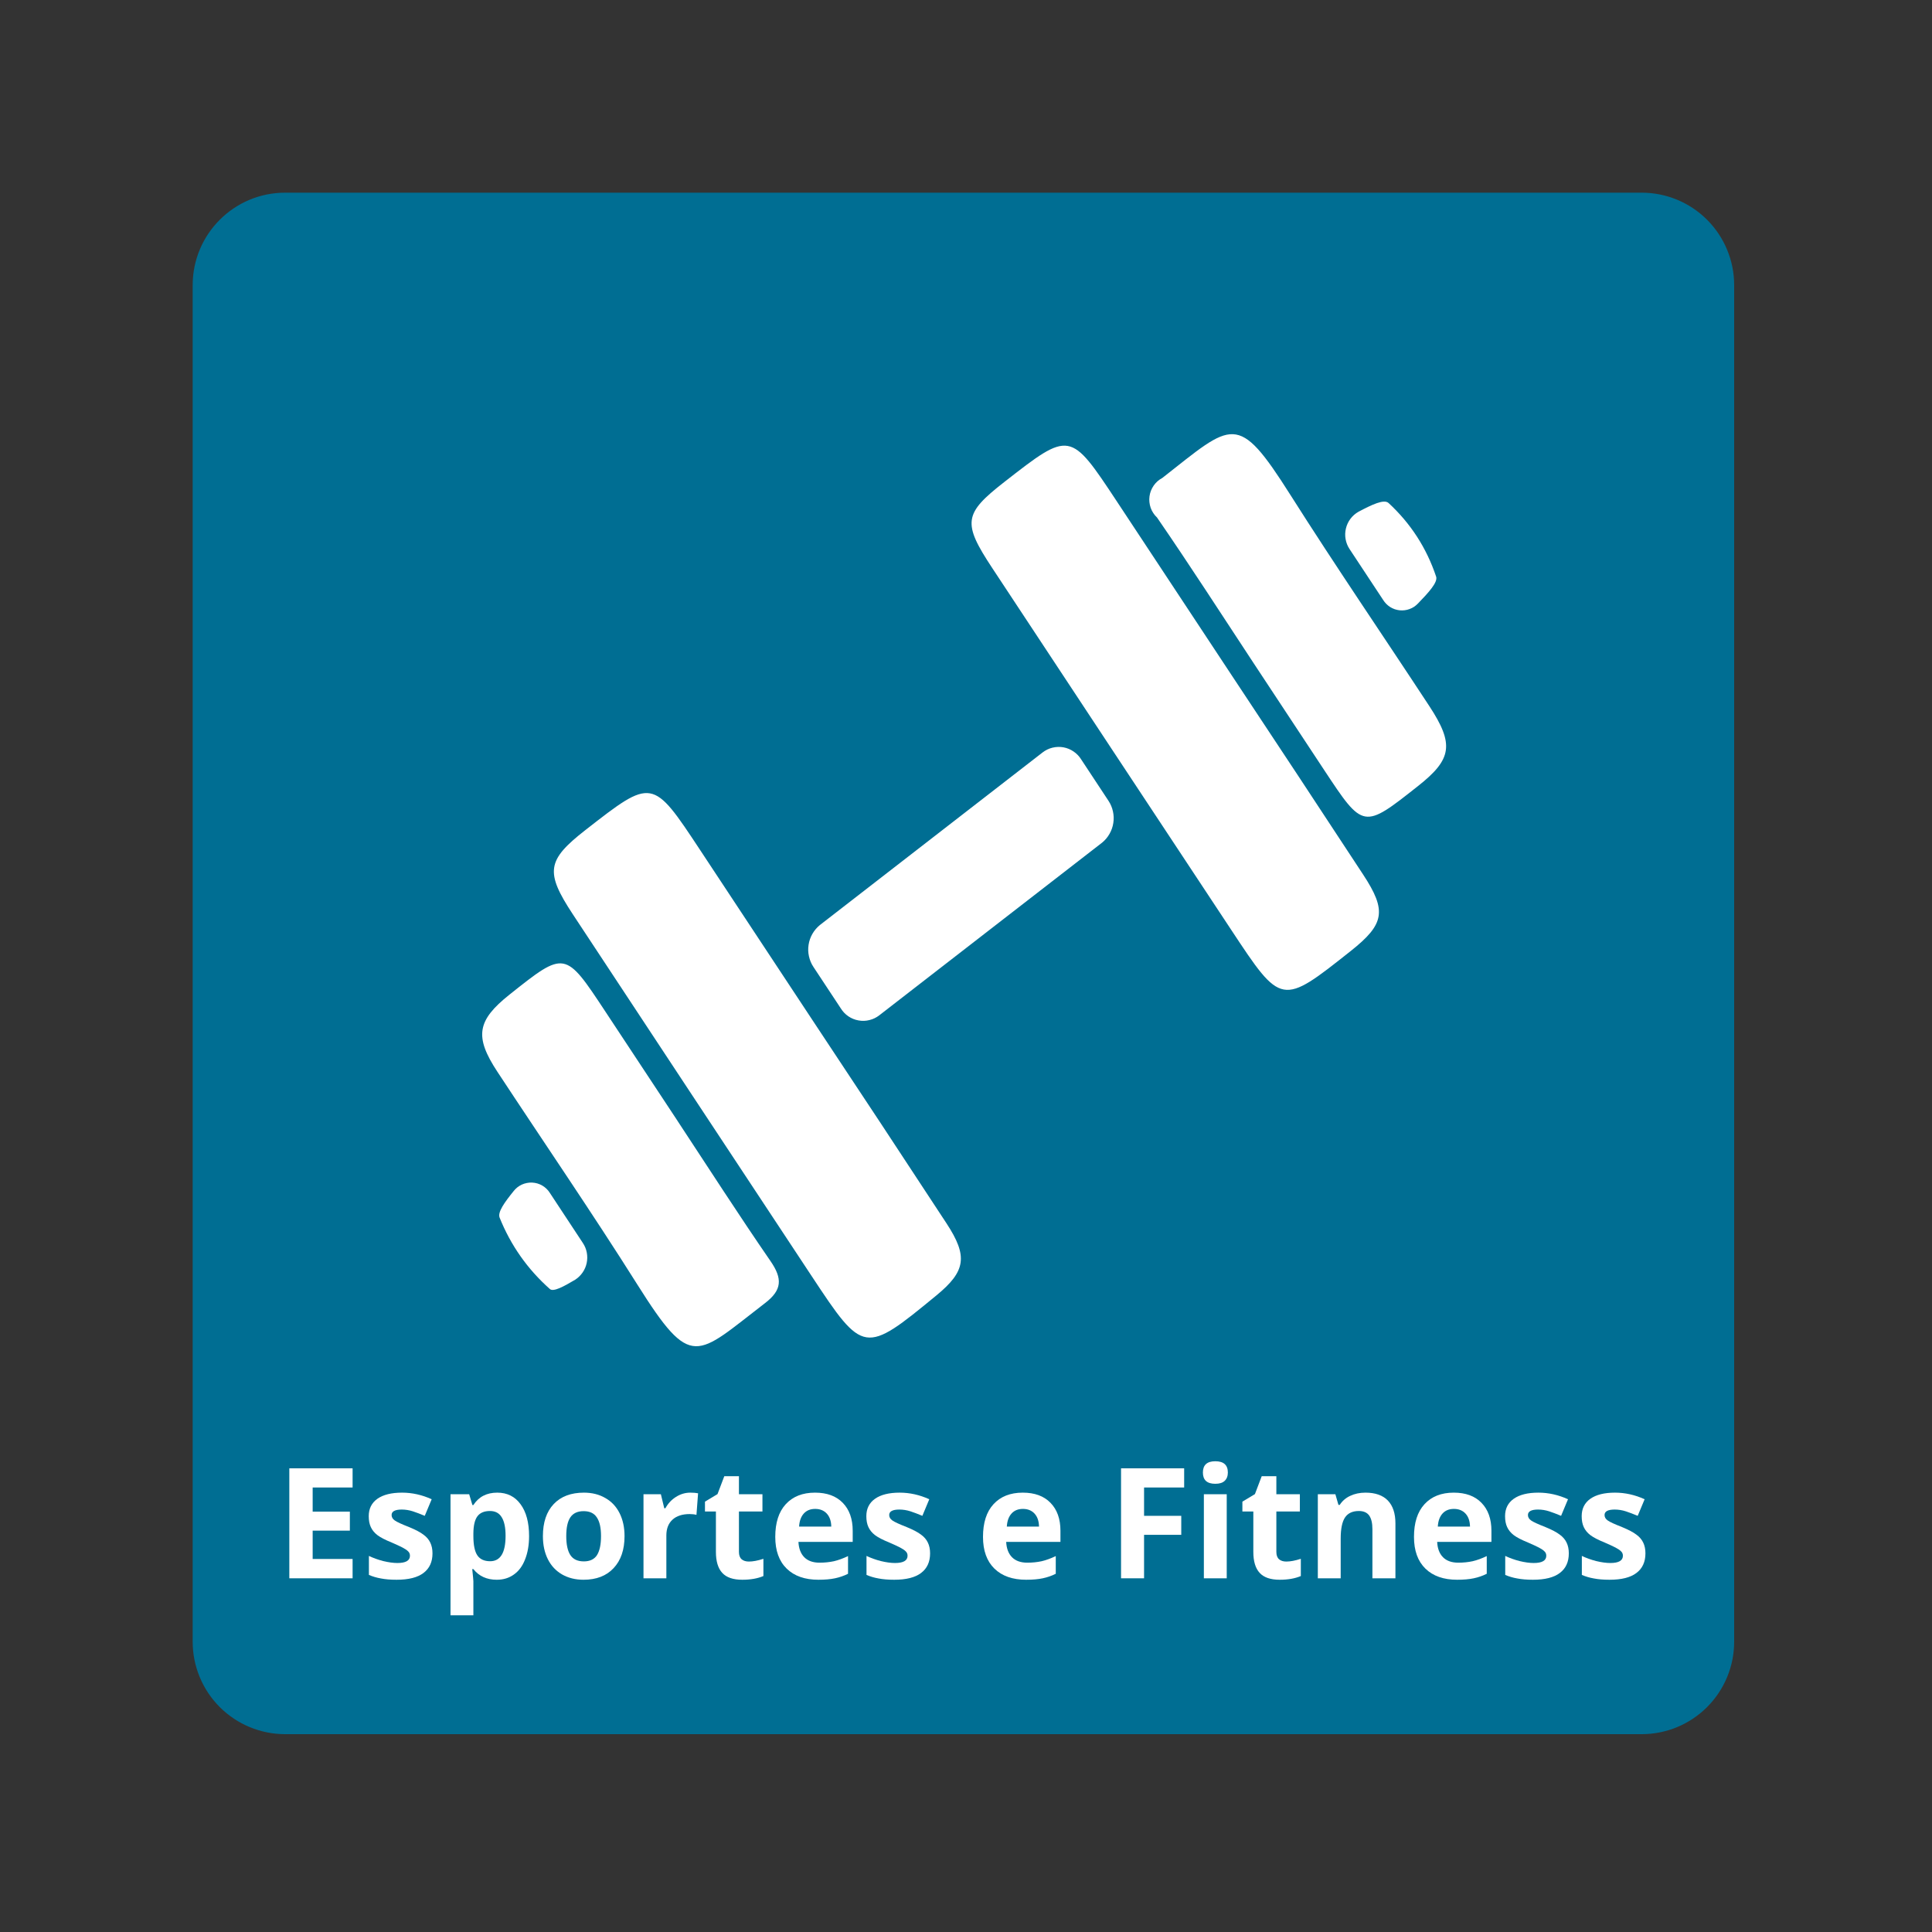
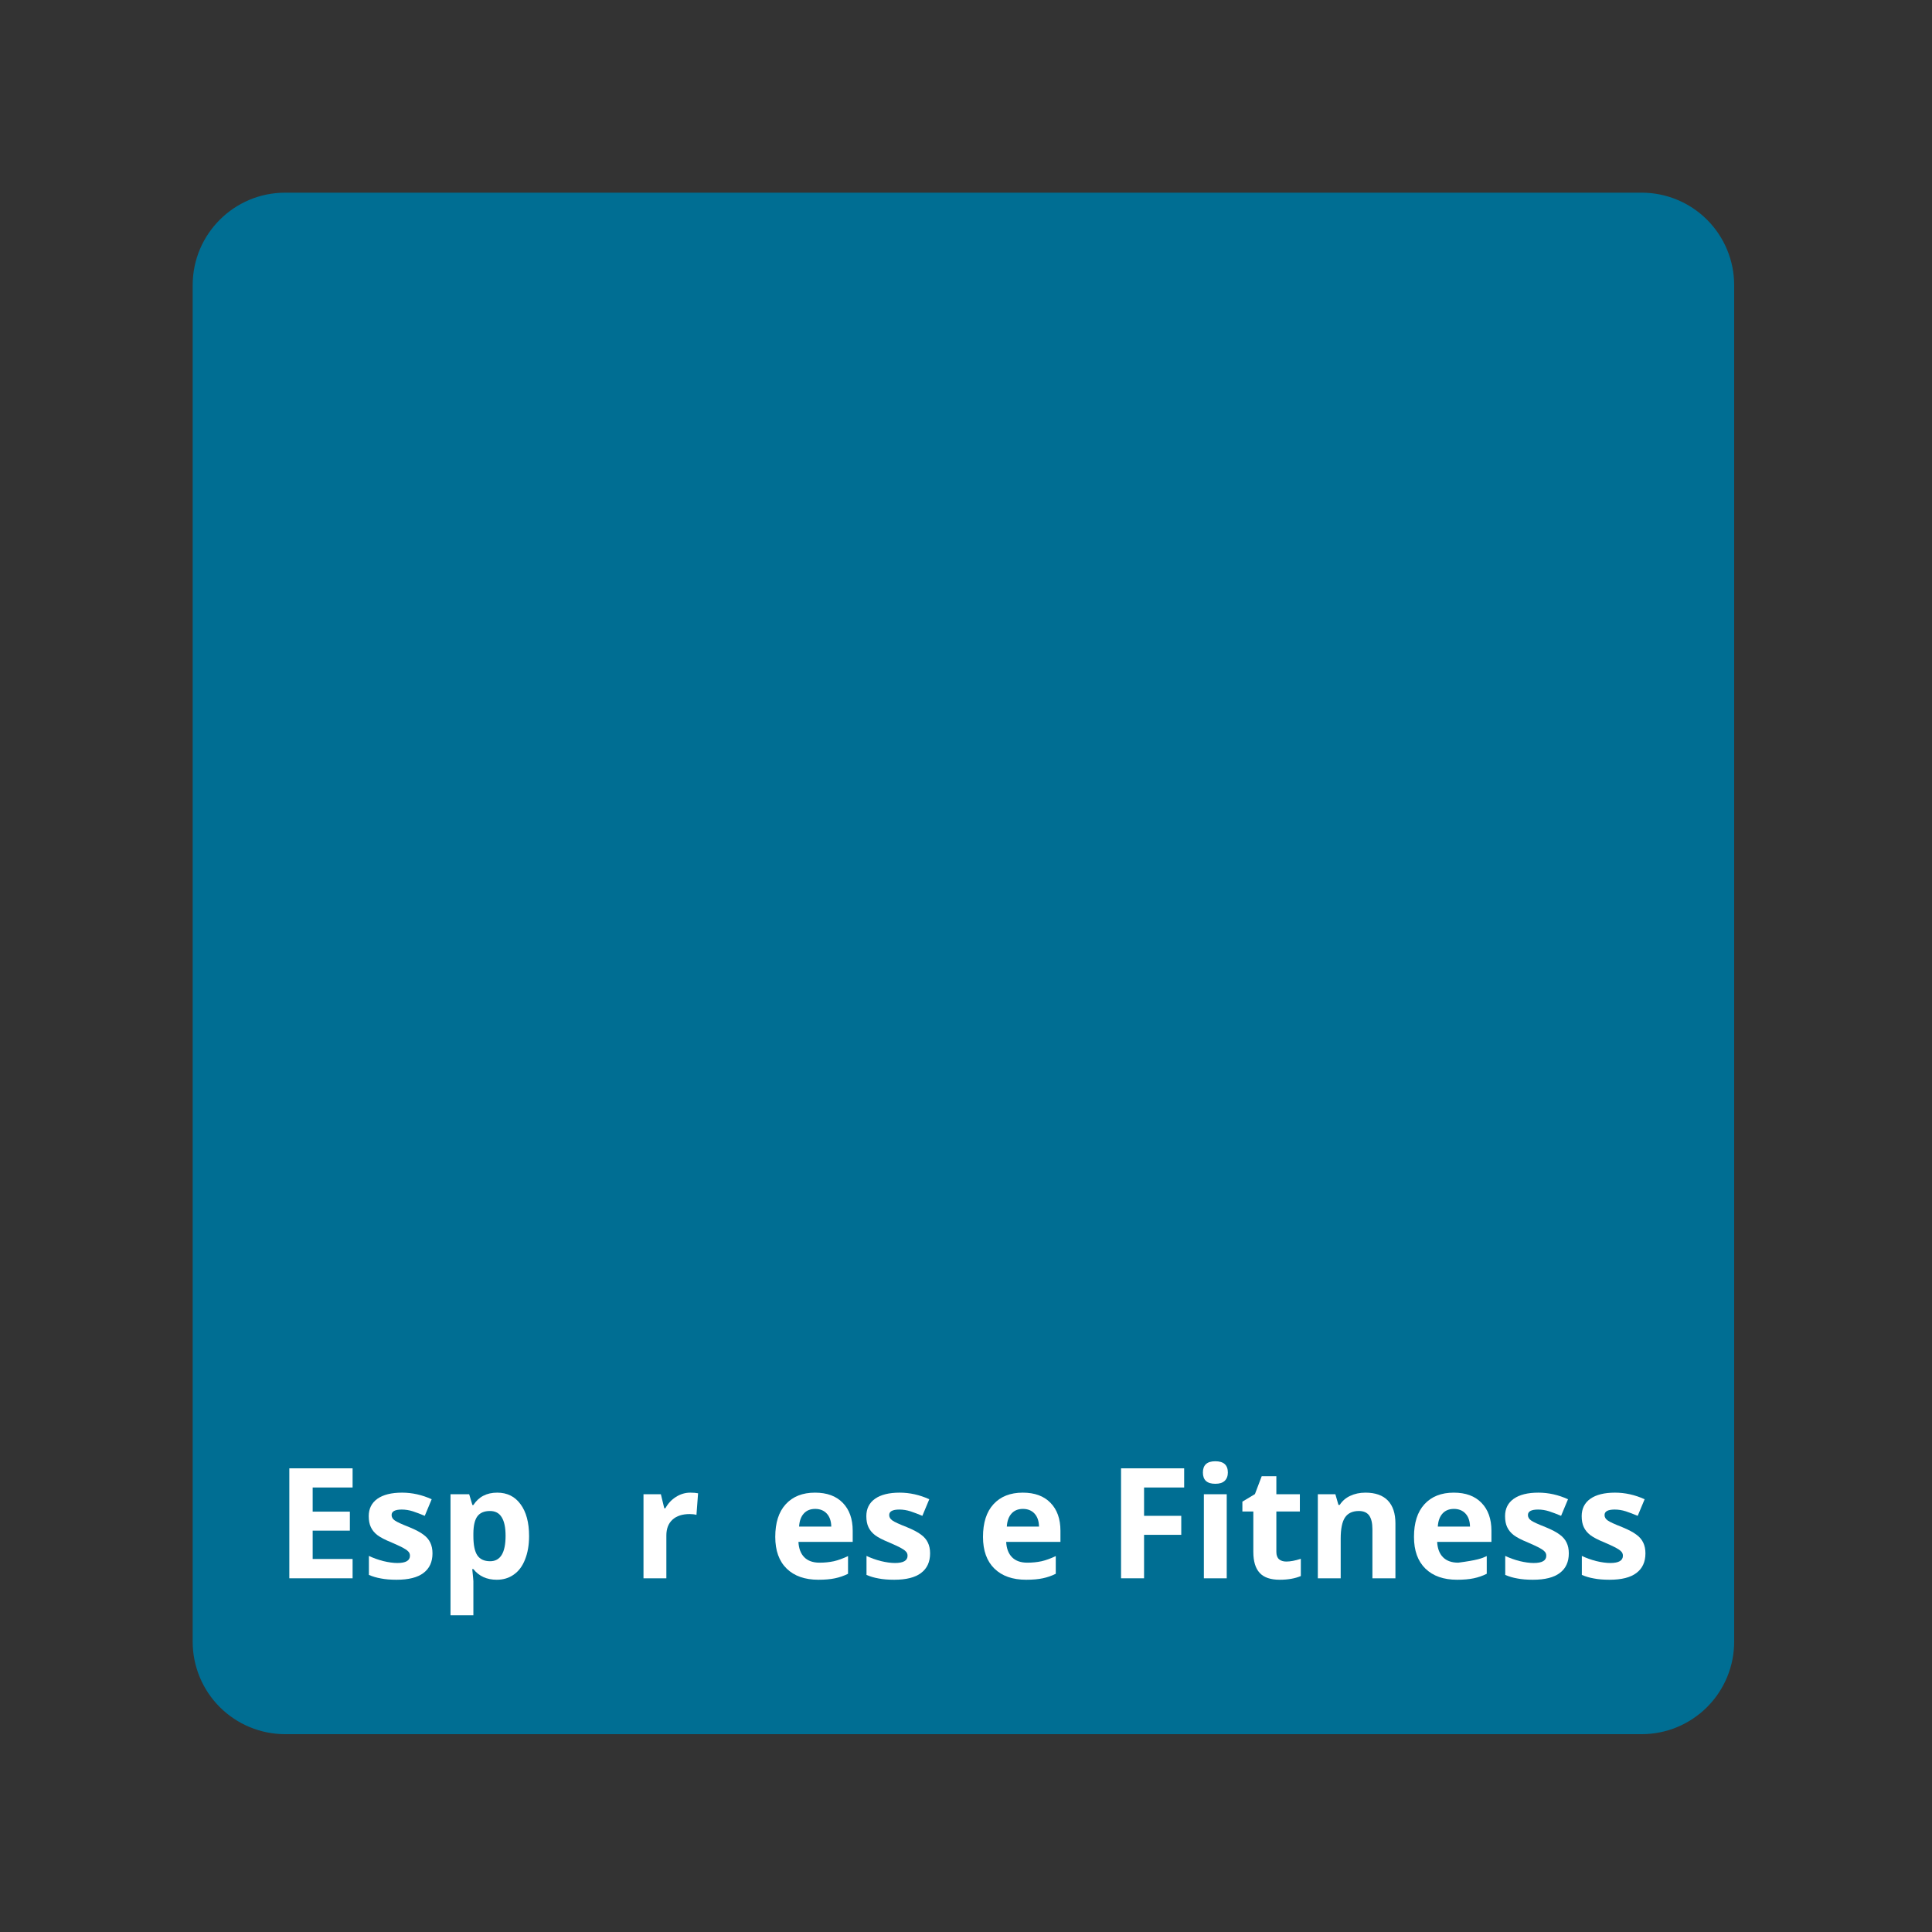
<svg xmlns="http://www.w3.org/2000/svg" version="1.0" preserveAspectRatio="xMidYMid meet" height="250" viewBox="0 0 187.5 187.5" zoomAndPan="magnify" width="250">
  <rect x="0" y="0" width="187.5" height="187.5" fill="#333333" stroke="none" />
  <defs>
    <g />
    <clipPath id="56afdb5496">
      <path clip-rule="nonzero" d="M 18.699 18.699 L 168.301 18.699 L 168.301 168.301 L 18.699 168.301 Z M 18.699 18.699" />
    </clipPath>
    <clipPath id="2209f804bb">
      <path clip-rule="nonzero" d="M 27.676 18.699 L 159.324 18.699 C 161.707 18.699 163.988 19.645 165.672 21.328 C 167.355 23.012 168.301 25.297 168.301 27.676 L 168.301 159.324 C 168.301 161.707 167.355 163.988 165.672 165.672 C 163.988 167.355 161.707 168.301 159.324 168.301 L 27.676 168.301 C 25.297 168.301 23.012 167.355 21.328 165.672 C 19.645 163.988 18.699 161.707 18.699 159.324 L 18.699 27.676 C 18.699 22.719 22.719 18.699 27.676 18.699 Z M 27.676 18.699" />
    </clipPath>
    <clipPath id="1609a46eca">
      <path clip-rule="nonzero" d="M 46 42 L 140.949 42 L 140.949 131 L 46 131 Z M 46 42" />
    </clipPath>
  </defs>
  <g clip-path="url(#56afdb5496)">
    <g clip-path="url(#2209f804bb)">
      <path fill-rule="nonzero" fill-opacity="1" d="M 18.699 18.699 L 168.301 18.699 L 168.301 168.301 L 18.699 168.301 Z M 18.699 18.699" fill="#006e93" />
    </g>
  </g>
  <g clip-path="url(#1609a46eca)">
-     <path fill-rule="nonzero" fill-opacity="1" d="M 130.973 53.285 C 130.777 52.988 130.652 52.668 130.59 52.324 C 130.527 51.977 130.539 51.629 130.621 51.289 C 130.703 50.945 130.848 50.633 131.059 50.352 C 131.27 50.07 131.531 49.844 131.836 49.668 C 133.137 48.98 134.305 48.418 134.754 48.812 C 136.906 50.797 138.445 53.18 139.375 55.957 C 139.559 56.508 138.66 57.488 137.613 58.57 C 137.5 58.688 137.375 58.793 137.238 58.887 C 137.102 58.977 136.953 59.051 136.801 59.105 C 136.648 59.164 136.488 59.203 136.324 59.223 C 136.164 59.242 136 59.246 135.836 59.23 C 135.672 59.211 135.516 59.176 135.359 59.125 C 135.203 59.07 135.059 59 134.918 58.914 C 134.777 58.824 134.652 58.723 134.535 58.605 C 134.422 58.488 134.32 58.363 134.234 58.223 Z M 53.367 115.777 C 53.277 115.629 53.168 115.496 53.043 115.375 C 52.918 115.254 52.781 115.148 52.633 115.062 C 52.48 114.973 52.324 114.906 52.156 114.855 C 51.992 114.809 51.82 114.777 51.648 114.77 C 51.473 114.762 51.301 114.773 51.133 114.809 C 50.961 114.84 50.797 114.895 50.641 114.965 C 50.484 115.039 50.336 115.129 50.199 115.238 C 50.066 115.348 49.945 115.469 49.84 115.605 C 48.973 116.68 48.277 117.633 48.488 118.172 C 49.57 120.863 51.195 123.172 53.363 125.098 C 53.699 125.406 54.699 124.863 55.816 124.199 C 56.102 124.012 56.344 123.781 56.539 123.5 C 56.734 123.219 56.867 122.91 56.938 122.574 C 57.008 122.242 57.012 121.906 56.949 121.57 C 56.887 121.234 56.762 120.926 56.57 120.637 Z M 65.766 108.797 C 63.434 105.262 61.102 101.727 58.766 98.195 C 54.836 92.238 54.836 92.238 49.441 96.531 C 46.293 99.039 46.027 100.598 48.262 104 C 52.797 110.898 57.465 117.699 61.871 124.691 C 67.141 133.055 67.52 131.629 74.258 126.457 C 75.906 125.191 75.957 124.094 74.766 122.371 C 71.691 117.91 68.754 113.332 65.766 108.801 Z M 138.711 68.52 C 134.23 61.691 129.621 54.957 125.246 48.051 C 120.074 39.887 119.672 41.004 112.805 46.383 C 112.637 46.473 112.484 46.578 112.34 46.703 C 112.199 46.828 112.074 46.969 111.965 47.125 C 111.859 47.281 111.77 47.445 111.699 47.621 C 111.633 47.797 111.582 47.98 111.559 48.168 C 111.531 48.355 111.531 48.543 111.551 48.73 C 111.57 48.918 111.609 49.102 111.672 49.281 C 111.734 49.461 111.82 49.629 111.922 49.785 C 112.027 49.945 112.145 50.09 112.285 50.219 C 115.492 54.875 118.555 59.645 121.672 64.371 L 128.512 74.734 C 132.312 80.484 132.312 80.484 137.633 76.273 C 140.918 73.68 141.145 72.23 138.711 68.52 Z M 79.109 99.395 C 75.395 93.762 71.68 88.137 67.961 82.516 C 63.316 75.48 63.316 75.48 56.797 80.57 C 53.074 83.477 52.887 84.621 55.582 88.715 C 63.301 100.422 71.027 112.129 78.766 123.836 C 83.797 131.453 83.898 131.461 90.883 125.715 C 93.727 123.375 93.957 121.926 91.859 118.727 C 87.629 112.27 83.379 105.824 79.109 99.395 Z M 119.547 65.555 C 115.832 59.926 112.117 54.301 108.402 48.68 C 103.852 41.797 103.852 41.797 97.469 46.777 C 93.523 49.855 93.391 50.727 96.297 55.129 C 104.023 66.84 111.754 78.543 119.484 90.234 C 124.367 97.625 124.367 97.625 131.09 92.293 C 134.375 89.688 134.605 88.398 132.297 84.883 C 128.062 78.426 123.812 71.984 119.547 65.555 Z M 104.93 73.703 C 104.738 73.395 104.492 73.137 104.191 72.934 C 103.891 72.727 103.562 72.594 103.203 72.527 C 102.848 72.465 102.492 72.477 102.141 72.562 C 101.785 72.648 101.469 72.805 101.18 73.027 L 79.562 89.781 C 79.27 90.023 79.027 90.309 78.84 90.637 C 78.652 90.965 78.531 91.316 78.473 91.691 C 78.414 92.062 78.426 92.438 78.508 92.805 C 78.59 93.176 78.73 93.52 78.941 93.836 L 81.594 97.855 C 81.785 98.164 82.027 98.422 82.328 98.629 C 82.629 98.832 82.957 98.969 83.316 99.031 C 83.672 99.098 84.027 99.086 84.383 98.996 C 84.734 98.91 85.055 98.754 85.34 98.531 L 106.961 81.777 C 107.254 81.535 107.492 81.254 107.68 80.922 C 107.867 80.594 107.992 80.242 108.047 79.867 C 108.105 79.496 108.094 79.121 108.012 78.754 C 107.934 78.383 107.789 78.039 107.582 77.723 Z M 104.93 73.703" fill="#ffffff" />
-   </g>
+     </g>
  <g fill-opacity="1" fill="#ffffff">
    <g transform="translate(26.735, 153.173)">
      <g>
        <path d="M 7.484 0 L 1.344 0 L 1.344 -10.672 L 7.484 -10.672 L 7.484 -8.812 L 3.609 -8.812 L 3.609 -6.469 L 7.219 -6.469 L 7.219 -4.625 L 3.609 -4.625 L 3.609 -1.875 L 7.484 -1.875 Z M 7.484 0" />
      </g>
    </g>
    <g transform="translate(35.114, 153.173)">
      <g>
        <path d="M 6.859 -2.422 C 6.859 -1.586 6.566 -0.953 5.984 -0.516 C 5.41 -0.078 4.539 0.141 3.375 0.141 C 2.781 0.141 2.273 0.098 1.859 0.016 C 1.441 -0.055 1.051 -0.172 0.688 -0.328 L 0.688 -2.172 C 1.102 -1.973 1.566 -1.805 2.078 -1.672 C 2.598 -1.547 3.055 -1.484 3.453 -1.484 C 4.266 -1.484 4.672 -1.719 4.672 -2.188 C 4.672 -2.363 4.613 -2.504 4.5 -2.609 C 4.395 -2.723 4.211 -2.848 3.953 -2.984 C 3.691 -3.117 3.344 -3.281 2.906 -3.469 C 2.27 -3.727 1.805 -3.969 1.516 -4.188 C 1.223 -4.414 1.008 -4.676 0.875 -4.969 C 0.738 -5.258 0.672 -5.613 0.672 -6.031 C 0.672 -6.758 0.953 -7.32 1.516 -7.719 C 2.078 -8.113 2.875 -8.312 3.906 -8.312 C 4.883 -8.312 5.844 -8.098 6.781 -7.672 L 6.109 -6.062 C 5.691 -6.238 5.305 -6.383 4.953 -6.5 C 4.598 -6.613 4.238 -6.672 3.875 -6.672 C 3.219 -6.672 2.891 -6.492 2.891 -6.141 C 2.891 -5.93 2.992 -5.754 3.203 -5.609 C 3.41 -5.461 3.875 -5.25 4.594 -4.969 C 5.227 -4.707 5.691 -4.461 5.984 -4.234 C 6.285 -4.016 6.504 -3.758 6.641 -3.469 C 6.785 -3.176 6.859 -2.828 6.859 -2.422 Z M 6.859 -2.422" />
      </g>
    </g>
    <g transform="translate(42.55, 153.173)">
      <g>
        <path d="M 5.656 0.141 C 4.695 0.141 3.941 -0.203 3.391 -0.891 L 3.281 -0.891 C 3.352 -0.211 3.391 0.176 3.391 0.281 L 3.391 3.594 L 1.172 3.594 L 1.172 -8.156 L 2.984 -8.156 L 3.297 -7.109 L 3.391 -7.109 C 3.91 -7.91 4.68 -8.312 5.703 -8.312 C 6.672 -8.312 7.426 -7.938 7.969 -7.188 C 8.52 -6.445 8.797 -5.414 8.797 -4.094 C 8.797 -3.227 8.664 -2.473 8.406 -1.828 C 8.156 -1.18 7.789 -0.691 7.312 -0.359 C 6.844 -0.023 6.289 0.141 5.656 0.141 Z M 5 -6.531 C 4.445 -6.531 4.039 -6.359 3.781 -6.016 C 3.531 -5.68 3.398 -5.129 3.391 -4.359 L 3.391 -4.109 C 3.391 -3.234 3.52 -2.602 3.781 -2.219 C 4.039 -1.844 4.453 -1.656 5.016 -1.656 C 6.016 -1.656 6.516 -2.477 6.516 -4.125 C 6.516 -4.926 6.391 -5.523 6.141 -5.922 C 5.898 -6.328 5.52 -6.531 5 -6.531 Z M 5 -6.531" />
      </g>
    </g>
    <g transform="translate(52.017, 153.173)">
      <g>
-         <path d="M 2.938 -4.094 C 2.938 -3.289 3.066 -2.68 3.328 -2.266 C 3.598 -1.848 4.035 -1.641 4.641 -1.641 C 5.234 -1.641 5.66 -1.844 5.922 -2.25 C 6.18 -2.664 6.312 -3.281 6.312 -4.094 C 6.312 -4.906 6.176 -5.508 5.906 -5.906 C 5.645 -6.312 5.219 -6.516 4.625 -6.516 C 4.031 -6.516 3.598 -6.312 3.328 -5.906 C 3.066 -5.508 2.938 -4.906 2.938 -4.094 Z M 8.594 -4.094 C 8.594 -2.77 8.238 -1.734 7.531 -0.984 C 6.832 -0.234 5.859 0.141 4.609 0.141 C 3.828 0.141 3.133 -0.031 2.531 -0.375 C 1.938 -0.719 1.477 -1.207 1.156 -1.844 C 0.832 -2.488 0.672 -3.238 0.672 -4.094 C 0.672 -5.426 1.02 -6.461 1.719 -7.203 C 2.414 -7.941 3.395 -8.312 4.656 -8.312 C 5.438 -8.312 6.125 -8.141 6.719 -7.797 C 7.32 -7.461 7.785 -6.973 8.109 -6.328 C 8.43 -5.691 8.594 -4.945 8.594 -4.094 Z M 8.594 -4.094" />
-       </g>
+         </g>
    </g>
    <g transform="translate(61.279, 153.173)">
      <g>
        <path d="M 5.719 -8.312 C 6.02 -8.312 6.27 -8.289 6.469 -8.25 L 6.312 -6.156 C 6.125 -6.207 5.906 -6.234 5.656 -6.234 C 4.938 -6.234 4.379 -6.051 3.984 -5.688 C 3.586 -5.32 3.391 -4.812 3.391 -4.156 L 3.391 0 L 1.172 0 L 1.172 -8.156 L 2.859 -8.156 L 3.188 -6.797 L 3.297 -6.797 C 3.547 -7.254 3.883 -7.617 4.312 -7.891 C 4.75 -8.172 5.219 -8.312 5.719 -8.312 Z M 5.719 -8.312" />
      </g>
    </g>
    <g transform="translate(68.073, 153.173)">
      <g>
-         <path d="M 4.609 -1.625 C 4.992 -1.625 5.461 -1.711 6.016 -1.891 L 6.016 -0.219 C 5.453 0.02 4.77 0.141 3.969 0.141 C 3.07 0.141 2.422 -0.082 2.016 -0.531 C 1.609 -0.977 1.406 -1.656 1.406 -2.562 L 1.406 -6.484 L 0.344 -6.484 L 0.344 -7.438 L 1.562 -8.172 L 2.219 -9.906 L 3.641 -9.906 L 3.641 -8.156 L 5.922 -8.156 L 5.922 -6.484 L 3.641 -6.484 L 3.641 -2.562 C 3.641 -2.238 3.727 -2 3.906 -1.844 C 4.082 -1.695 4.316 -1.625 4.609 -1.625 Z M 4.609 -1.625" />
-       </g>
+         </g>
    </g>
    <g transform="translate(74.567, 153.173)">
      <g>
        <path d="M 4.547 -6.734 C 4.078 -6.734 3.707 -6.582 3.438 -6.281 C 3.164 -5.977 3.016 -5.555 2.984 -5.016 L 6.109 -5.016 C 6.098 -5.555 5.953 -5.977 5.672 -6.281 C 5.391 -6.582 5.016 -6.734 4.547 -6.734 Z M 4.859 0.141 C 3.547 0.141 2.52 -0.219 1.781 -0.938 C 1.039 -1.664 0.672 -2.691 0.672 -4.016 C 0.672 -5.391 1.008 -6.445 1.688 -7.188 C 2.375 -7.938 3.32 -8.312 4.531 -8.312 C 5.688 -8.312 6.582 -7.984 7.219 -7.328 C 7.863 -6.672 8.188 -5.766 8.188 -4.609 L 8.188 -3.531 L 2.922 -3.531 C 2.953 -2.895 3.141 -2.398 3.484 -2.047 C 3.836 -1.691 4.332 -1.516 4.969 -1.516 C 5.457 -1.516 5.922 -1.562 6.359 -1.656 C 6.797 -1.758 7.254 -1.926 7.734 -2.156 L 7.734 -0.438 C 7.336 -0.238 6.914 -0.094 6.469 0 C 6.031 0.094 5.492 0.141 4.859 0.141 Z M 4.859 0.141" />
      </g>
    </g>
    <g transform="translate(83.406, 153.173)">
      <g>
        <path d="M 6.859 -2.422 C 6.859 -1.586 6.566 -0.953 5.984 -0.516 C 5.41 -0.078 4.539 0.141 3.375 0.141 C 2.781 0.141 2.273 0.098 1.859 0.016 C 1.441 -0.055 1.051 -0.172 0.688 -0.328 L 0.688 -2.172 C 1.102 -1.973 1.566 -1.805 2.078 -1.672 C 2.598 -1.547 3.055 -1.484 3.453 -1.484 C 4.266 -1.484 4.672 -1.719 4.672 -2.188 C 4.672 -2.363 4.613 -2.504 4.5 -2.609 C 4.395 -2.723 4.211 -2.848 3.953 -2.984 C 3.691 -3.117 3.344 -3.281 2.906 -3.469 C 2.27 -3.727 1.805 -3.969 1.516 -4.188 C 1.223 -4.414 1.008 -4.676 0.875 -4.969 C 0.738 -5.258 0.672 -5.613 0.672 -6.031 C 0.672 -6.758 0.953 -7.32 1.516 -7.719 C 2.078 -8.113 2.875 -8.312 3.906 -8.312 C 4.883 -8.312 5.844 -8.098 6.781 -7.672 L 6.109 -6.062 C 5.691 -6.238 5.305 -6.383 4.953 -6.5 C 4.598 -6.613 4.238 -6.672 3.875 -6.672 C 3.219 -6.672 2.891 -6.492 2.891 -6.141 C 2.891 -5.93 2.992 -5.754 3.203 -5.609 C 3.41 -5.461 3.875 -5.25 4.594 -4.969 C 5.227 -4.707 5.691 -4.461 5.984 -4.234 C 6.285 -4.016 6.504 -3.758 6.641 -3.469 C 6.785 -3.176 6.859 -2.828 6.859 -2.422 Z M 6.859 -2.422" />
      </g>
    </g>
    <g transform="translate(90.842, 153.173)">
      <g />
    </g>
    <g transform="translate(94.728, 153.173)">
      <g>
        <path d="M 4.547 -6.734 C 4.078 -6.734 3.707 -6.582 3.438 -6.281 C 3.164 -5.977 3.016 -5.555 2.984 -5.016 L 6.109 -5.016 C 6.098 -5.555 5.953 -5.977 5.672 -6.281 C 5.391 -6.582 5.016 -6.734 4.547 -6.734 Z M 4.859 0.141 C 3.547 0.141 2.52 -0.219 1.781 -0.938 C 1.039 -1.664 0.672 -2.691 0.672 -4.016 C 0.672 -5.391 1.008 -6.445 1.688 -7.188 C 2.375 -7.938 3.32 -8.312 4.531 -8.312 C 5.688 -8.312 6.582 -7.984 7.219 -7.328 C 7.863 -6.672 8.188 -5.766 8.188 -4.609 L 8.188 -3.531 L 2.922 -3.531 C 2.953 -2.895 3.141 -2.398 3.484 -2.047 C 3.836 -1.691 4.332 -1.516 4.969 -1.516 C 5.457 -1.516 5.922 -1.562 6.359 -1.656 C 6.797 -1.758 7.254 -1.926 7.734 -2.156 L 7.734 -0.438 C 7.336 -0.238 6.914 -0.094 6.469 0 C 6.031 0.094 5.492 0.141 4.859 0.141 Z M 4.859 0.141" />
      </g>
    </g>
    <g transform="translate(103.567, 153.173)">
      <g />
    </g>
    <g transform="translate(107.453, 153.173)">
      <g>
        <path d="M 3.578 0 L 1.344 0 L 1.344 -10.672 L 7.469 -10.672 L 7.469 -8.812 L 3.578 -8.812 L 3.578 -6.062 L 7.188 -6.062 L 7.188 -4.219 L 3.578 -4.219 Z M 3.578 0" />
      </g>
    </g>
    <g transform="translate(115.663, 153.173)">
      <g>
        <path d="M 1.078 -10.266 C 1.078 -10.992 1.477 -11.359 2.281 -11.359 C 3.094 -11.359 3.5 -10.992 3.5 -10.266 C 3.5 -9.922 3.395 -9.648 3.188 -9.453 C 2.988 -9.266 2.688 -9.172 2.281 -9.172 C 1.477 -9.172 1.078 -9.535 1.078 -10.266 Z M 3.391 0 L 1.172 0 L 1.172 -8.156 L 3.391 -8.156 Z M 3.391 0" />
      </g>
    </g>
    <g transform="translate(120.229, 153.173)">
      <g>
        <path d="M 4.609 -1.625 C 4.992 -1.625 5.461 -1.711 6.016 -1.891 L 6.016 -0.219 C 5.453 0.02 4.77 0.141 3.969 0.141 C 3.07 0.141 2.422 -0.082 2.016 -0.531 C 1.609 -0.977 1.406 -1.656 1.406 -2.562 L 1.406 -6.484 L 0.344 -6.484 L 0.344 -7.438 L 1.562 -8.172 L 2.219 -9.906 L 3.641 -9.906 L 3.641 -8.156 L 5.922 -8.156 L 5.922 -6.484 L 3.641 -6.484 L 3.641 -2.562 C 3.641 -2.238 3.727 -2 3.906 -1.844 C 4.082 -1.695 4.316 -1.625 4.609 -1.625 Z M 4.609 -1.625" />
      </g>
    </g>
    <g transform="translate(126.723, 153.173)">
      <g>
        <path d="M 8.703 0 L 6.469 0 L 6.469 -4.766 C 6.469 -5.359 6.363 -5.801 6.156 -6.094 C 5.945 -6.383 5.613 -6.531 5.156 -6.531 C 4.539 -6.531 4.094 -6.32 3.812 -5.906 C 3.531 -5.488 3.391 -4.801 3.391 -3.844 L 3.391 0 L 1.172 0 L 1.172 -8.156 L 2.875 -8.156 L 3.172 -7.125 L 3.297 -7.125 C 3.547 -7.508 3.883 -7.801 4.312 -8 C 4.75 -8.207 5.242 -8.312 5.797 -8.312 C 6.754 -8.312 7.477 -8.055 7.969 -7.547 C 8.457 -7.035 8.703 -6.297 8.703 -5.328 Z M 8.703 0" />
      </g>
    </g>
    <g transform="translate(136.555, 153.173)">
      <g>
-         <path d="M 4.547 -6.734 C 4.078 -6.734 3.707 -6.582 3.438 -6.281 C 3.164 -5.977 3.016 -5.555 2.984 -5.016 L 6.109 -5.016 C 6.098 -5.555 5.953 -5.977 5.672 -6.281 C 5.391 -6.582 5.016 -6.734 4.547 -6.734 Z M 4.859 0.141 C 3.547 0.141 2.52 -0.219 1.781 -0.938 C 1.039 -1.664 0.672 -2.691 0.672 -4.016 C 0.672 -5.391 1.008 -6.445 1.688 -7.188 C 2.375 -7.938 3.32 -8.312 4.531 -8.312 C 5.688 -8.312 6.582 -7.984 7.219 -7.328 C 7.863 -6.672 8.188 -5.766 8.188 -4.609 L 8.188 -3.531 L 2.922 -3.531 C 2.953 -2.895 3.141 -2.398 3.484 -2.047 C 3.836 -1.691 4.332 -1.516 4.969 -1.516 C 5.457 -1.516 5.922 -1.562 6.359 -1.656 C 6.797 -1.758 7.254 -1.926 7.734 -2.156 L 7.734 -0.438 C 7.336 -0.238 6.914 -0.094 6.469 0 C 6.031 0.094 5.492 0.141 4.859 0.141 Z M 4.859 0.141" />
+         <path d="M 4.547 -6.734 C 4.078 -6.734 3.707 -6.582 3.438 -6.281 C 3.164 -5.977 3.016 -5.555 2.984 -5.016 L 6.109 -5.016 C 6.098 -5.555 5.953 -5.977 5.672 -6.281 C 5.391 -6.582 5.016 -6.734 4.547 -6.734 Z M 4.859 0.141 C 3.547 0.141 2.52 -0.219 1.781 -0.938 C 1.039 -1.664 0.672 -2.691 0.672 -4.016 C 0.672 -5.391 1.008 -6.445 1.688 -7.188 C 2.375 -7.938 3.32 -8.312 4.531 -8.312 C 5.688 -8.312 6.582 -7.984 7.219 -7.328 C 7.863 -6.672 8.188 -5.766 8.188 -4.609 L 8.188 -3.531 L 2.922 -3.531 C 2.953 -2.895 3.141 -2.398 3.484 -2.047 C 3.836 -1.691 4.332 -1.516 4.969 -1.516 C 6.797 -1.758 7.254 -1.926 7.734 -2.156 L 7.734 -0.438 C 7.336 -0.238 6.914 -0.094 6.469 0 C 6.031 0.094 5.492 0.141 4.859 0.141 Z M 4.859 0.141" />
      </g>
    </g>
    <g transform="translate(145.394, 153.173)">
      <g>
        <path d="M 6.859 -2.422 C 6.859 -1.586 6.566 -0.953 5.984 -0.516 C 5.41 -0.078 4.539 0.141 3.375 0.141 C 2.781 0.141 2.273 0.098 1.859 0.016 C 1.441 -0.055 1.051 -0.172 0.688 -0.328 L 0.688 -2.172 C 1.102 -1.973 1.566 -1.805 2.078 -1.672 C 2.598 -1.547 3.055 -1.484 3.453 -1.484 C 4.266 -1.484 4.672 -1.719 4.672 -2.188 C 4.672 -2.363 4.613 -2.504 4.5 -2.609 C 4.395 -2.723 4.211 -2.848 3.953 -2.984 C 3.691 -3.117 3.344 -3.281 2.906 -3.469 C 2.27 -3.727 1.805 -3.969 1.516 -4.188 C 1.223 -4.414 1.008 -4.676 0.875 -4.969 C 0.738 -5.258 0.672 -5.613 0.672 -6.031 C 0.672 -6.758 0.953 -7.32 1.516 -7.719 C 2.078 -8.113 2.875 -8.312 3.906 -8.312 C 4.883 -8.312 5.844 -8.098 6.781 -7.672 L 6.109 -6.062 C 5.691 -6.238 5.305 -6.383 4.953 -6.5 C 4.598 -6.613 4.238 -6.672 3.875 -6.672 C 3.219 -6.672 2.891 -6.492 2.891 -6.141 C 2.891 -5.93 2.992 -5.754 3.203 -5.609 C 3.41 -5.461 3.875 -5.25 4.594 -4.969 C 5.227 -4.707 5.691 -4.461 5.984 -4.234 C 6.285 -4.016 6.504 -3.758 6.641 -3.469 C 6.785 -3.176 6.859 -2.828 6.859 -2.422 Z M 6.859 -2.422" />
      </g>
    </g>
    <g transform="translate(152.83, 153.173)">
      <g>
        <path d="M 6.859 -2.422 C 6.859 -1.586 6.566 -0.953 5.984 -0.516 C 5.41 -0.078 4.539 0.141 3.375 0.141 C 2.781 0.141 2.273 0.098 1.859 0.016 C 1.441 -0.055 1.051 -0.172 0.688 -0.328 L 0.688 -2.172 C 1.102 -1.973 1.566 -1.805 2.078 -1.672 C 2.598 -1.547 3.055 -1.484 3.453 -1.484 C 4.266 -1.484 4.672 -1.719 4.672 -2.188 C 4.672 -2.363 4.613 -2.504 4.5 -2.609 C 4.395 -2.723 4.211 -2.848 3.953 -2.984 C 3.691 -3.117 3.344 -3.281 2.906 -3.469 C 2.27 -3.727 1.805 -3.969 1.516 -4.188 C 1.223 -4.414 1.008 -4.676 0.875 -4.969 C 0.738 -5.258 0.672 -5.613 0.672 -6.031 C 0.672 -6.758 0.953 -7.32 1.516 -7.719 C 2.078 -8.113 2.875 -8.312 3.906 -8.312 C 4.883 -8.312 5.844 -8.098 6.781 -7.672 L 6.109 -6.062 C 5.691 -6.238 5.305 -6.383 4.953 -6.5 C 4.598 -6.613 4.238 -6.672 3.875 -6.672 C 3.219 -6.672 2.891 -6.492 2.891 -6.141 C 2.891 -5.93 2.992 -5.754 3.203 -5.609 C 3.41 -5.461 3.875 -5.25 4.594 -4.969 C 5.227 -4.707 5.691 -4.461 5.984 -4.234 C 6.285 -4.016 6.504 -3.758 6.641 -3.469 C 6.785 -3.176 6.859 -2.828 6.859 -2.422 Z M 6.859 -2.422" />
      </g>
    </g>
  </g>
</svg>